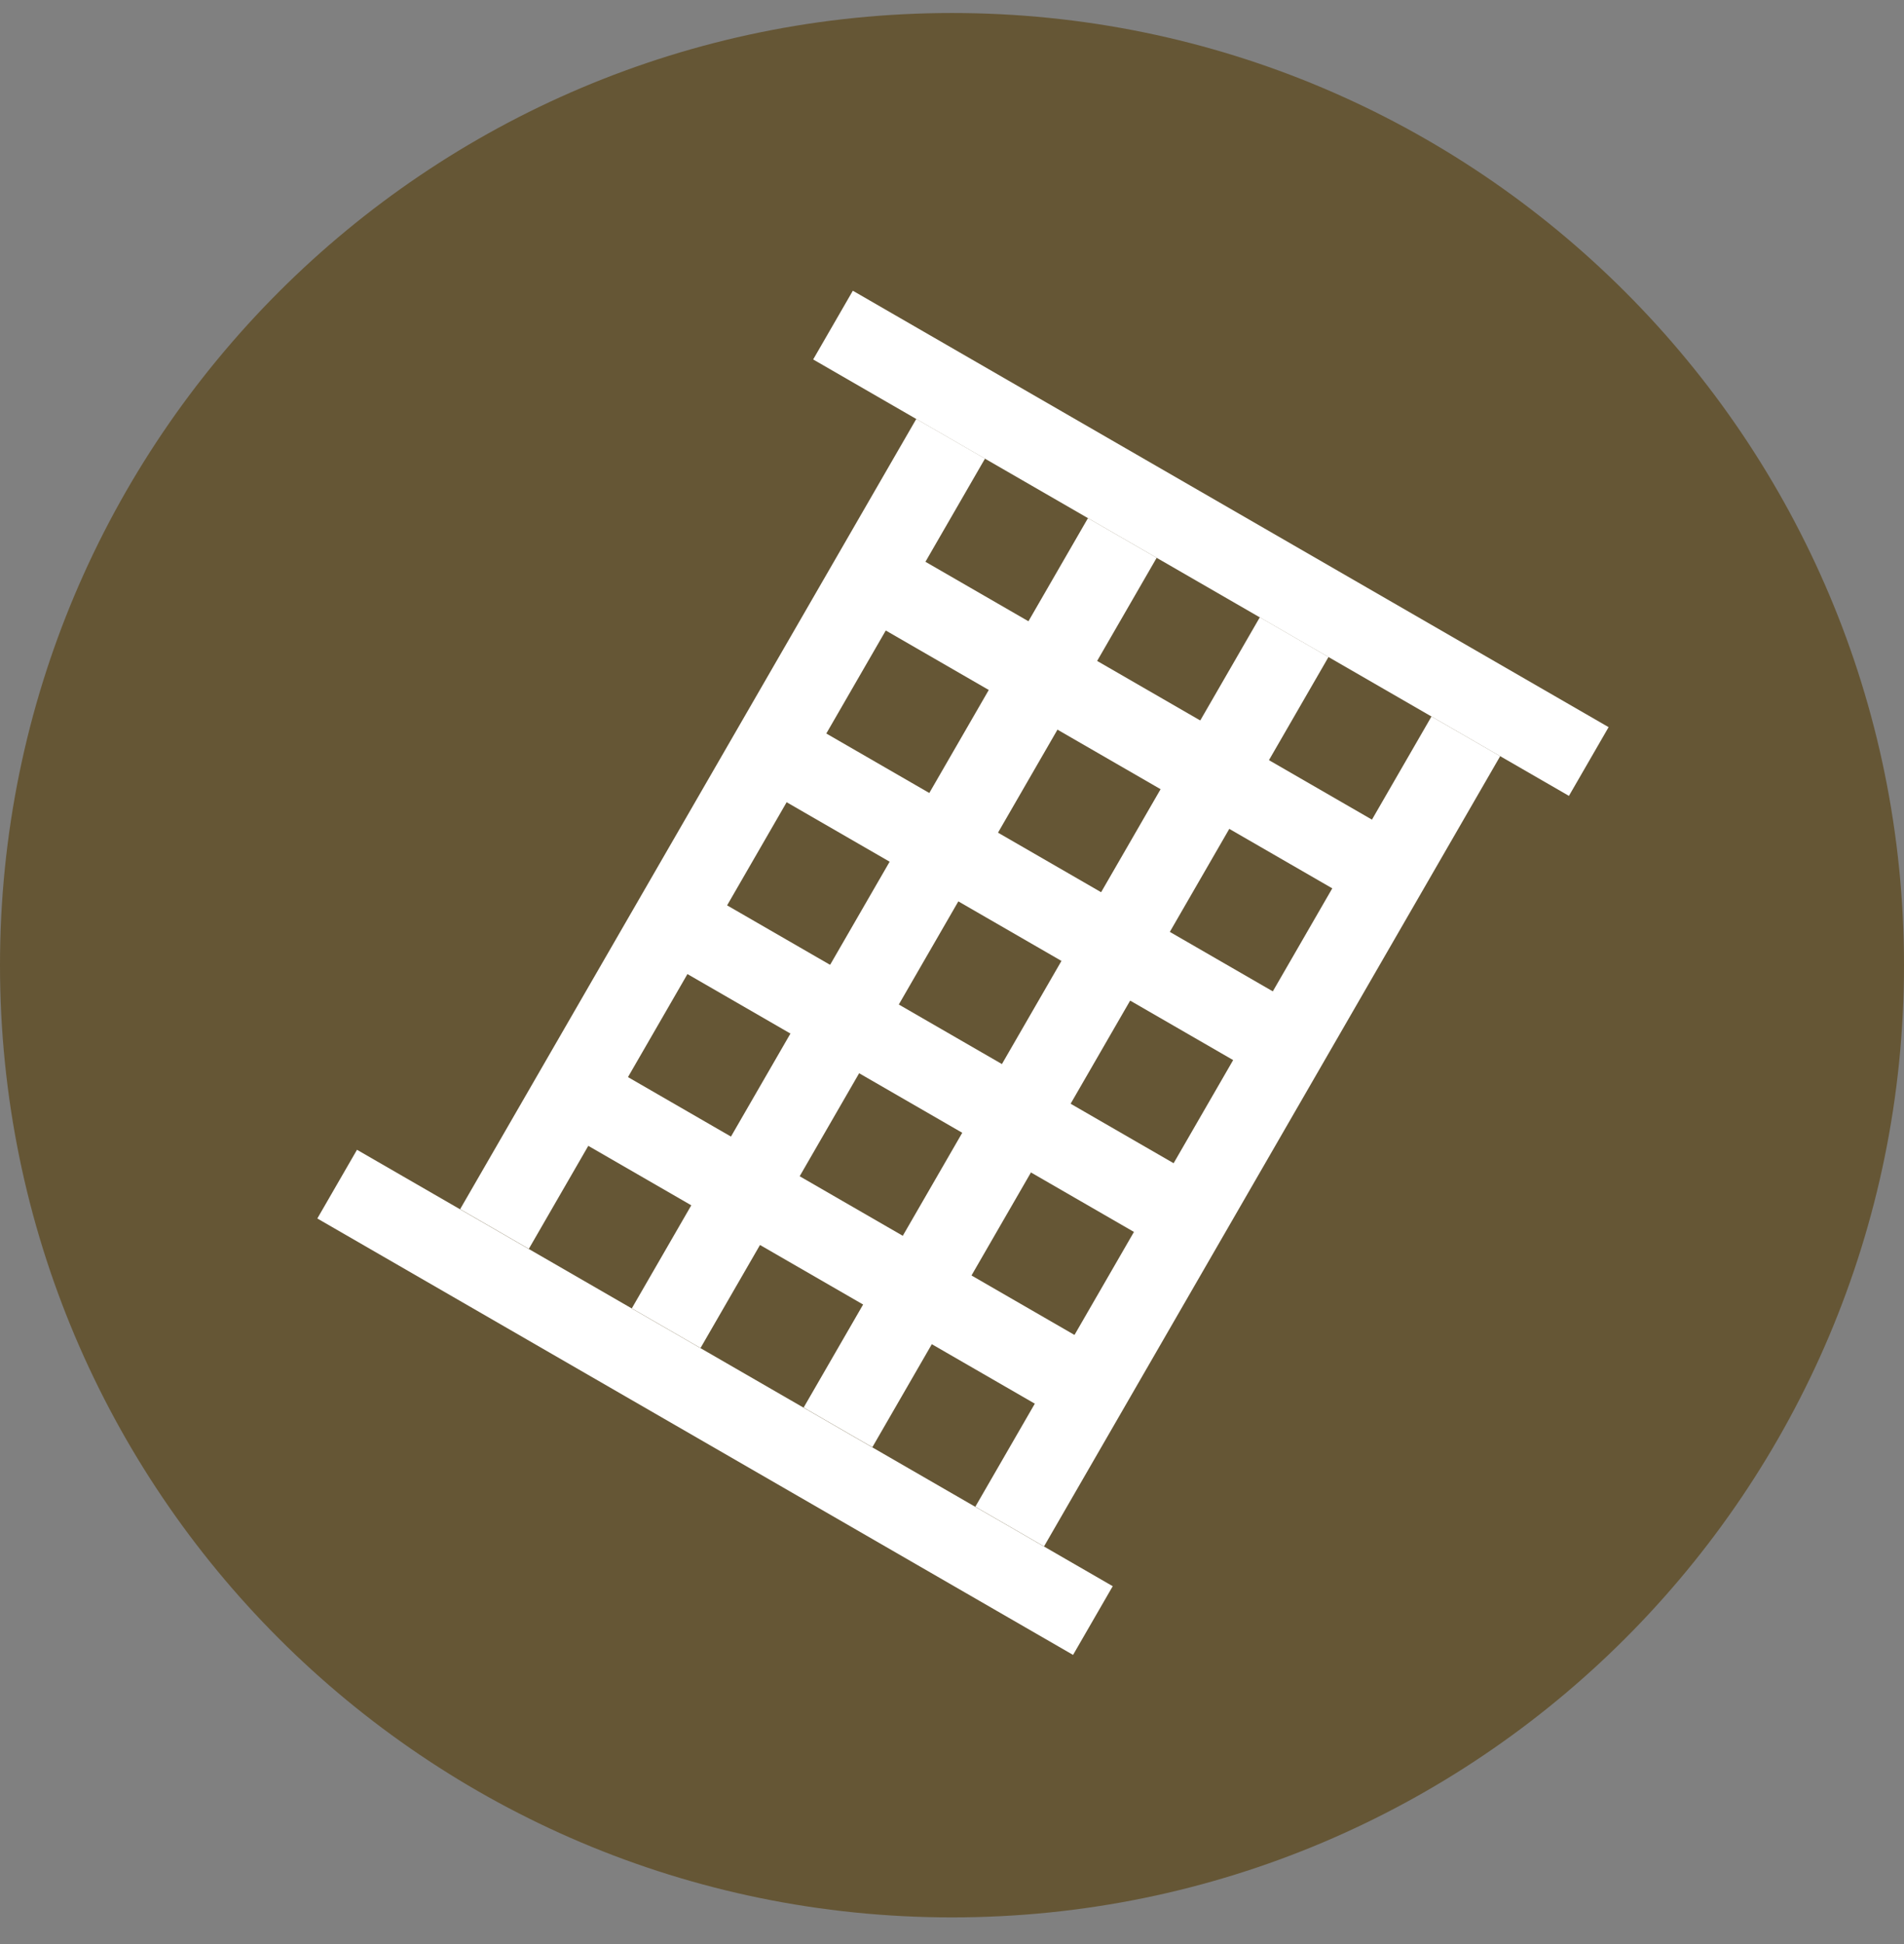
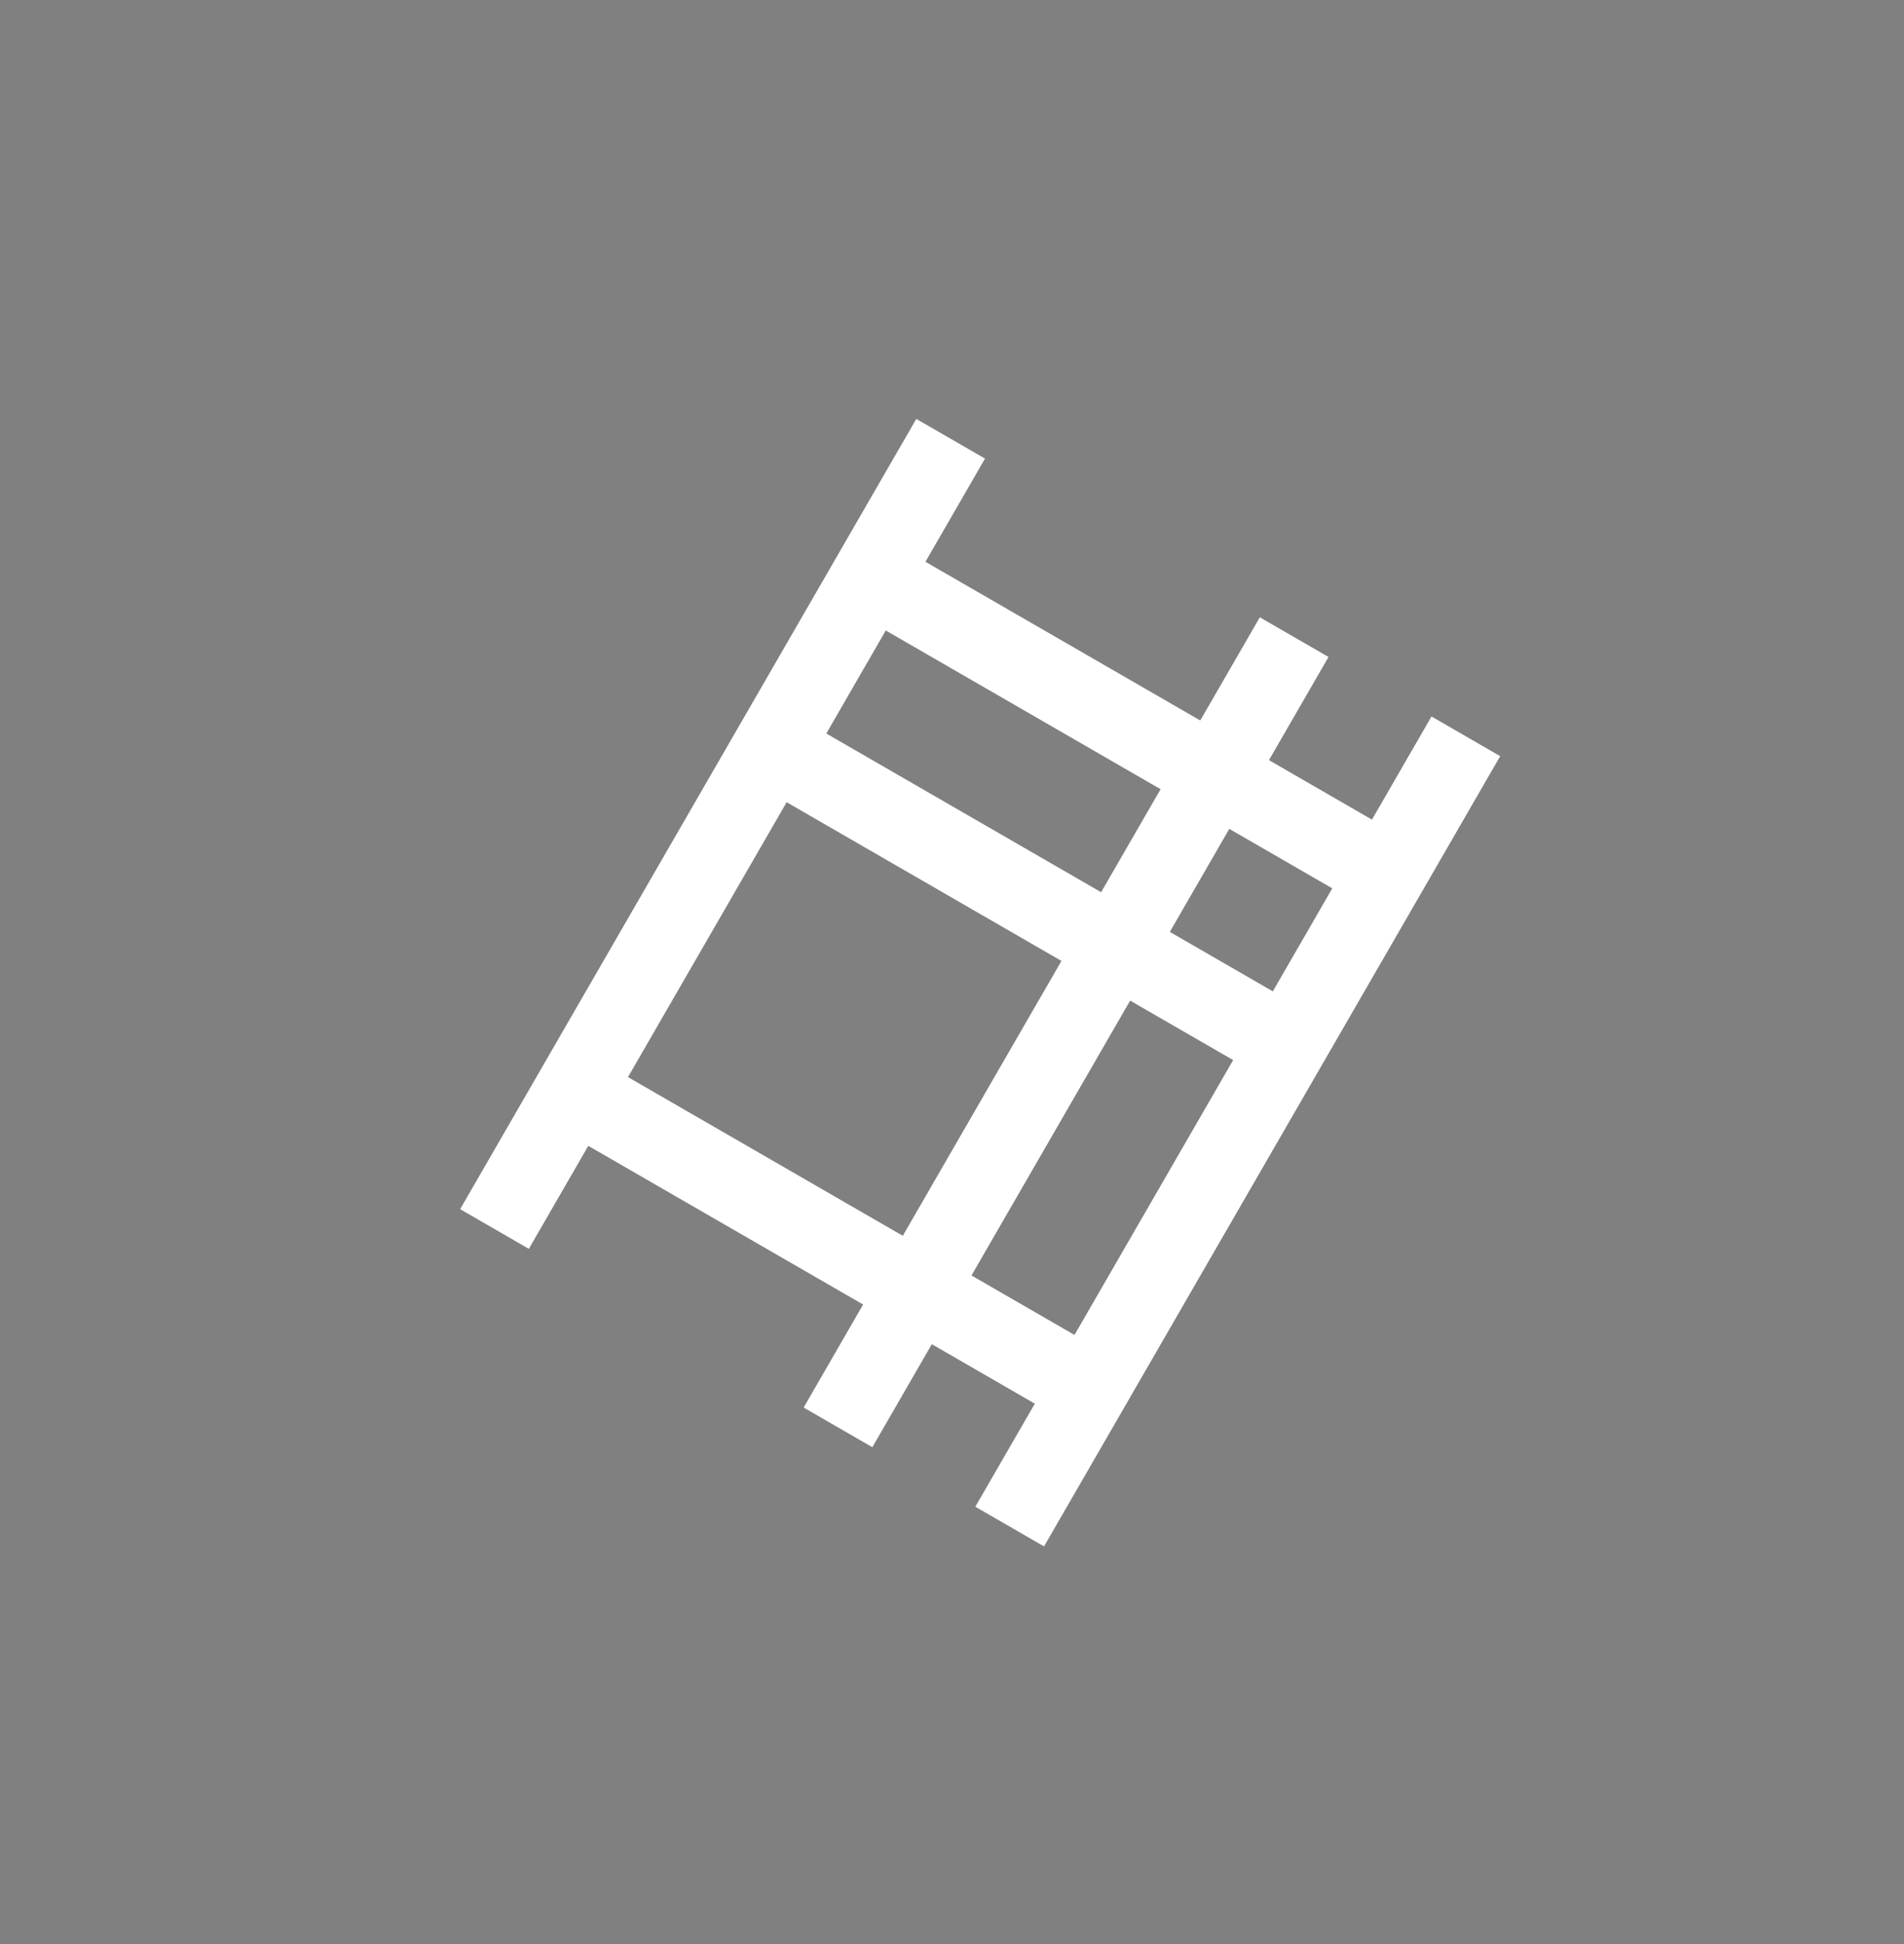
<svg xmlns="http://www.w3.org/2000/svg" width="48" height="49" viewBox="0 0 48 49" fill="none">
  <rect x="0" y="0" width="48" height="49" fill="#808080" stroke="none" />
-   <path d="M24 48.328C37.255 48.328 48 37.583 48 24.328C48 11.073 37.255 0.328 24 0.328C10.745 0.328 0 11.073 0 24.328C0 37.583 10.745 48.328 24 48.328Z" fill="#655635" />
-   <path d="M21.183 8.877L21.683 8.011L39.87 18.511L39.37 19.377L21.183 8.877Z" fill="white" stroke="white" />
  <path d="M22.148 15.209L22.648 14.343L34.772 21.343L34.272 22.209L22.148 15.209Z" fill="white" stroke="white" />
  <path d="M19.648 19.537L20.148 18.671L32.272 25.671L31.772 26.537L19.648 19.537Z" fill="white" stroke="white" />
-   <path d="M17.148 23.869L17.648 23.003L29.772 30.003L29.272 30.869L17.148 23.869Z" fill="white" stroke="white" />
  <path d="M14.648 28.198L15.148 27.331L27.272 34.331L26.772 35.197L14.648 28.198Z" fill="white" stroke="white" />
-   <path d="M8.683 30.529L9.183 29.663L27.369 40.163L26.869 41.029L8.683 30.529Z" fill="white" stroke="white" />
  <path d="M23.283 11.242L24.149 11.742L13.149 30.794L12.283 30.294L23.283 11.242Z" fill="white" stroke="white" />
-   <path d="M27.611 13.742L28.477 14.242L17.477 33.294L16.611 32.794L27.611 13.742Z" fill="white" stroke="white" />
  <path d="M31.943 16.242L32.809 16.742L21.809 35.794L20.943 35.294L31.943 16.242Z" fill="white" stroke="white" />
  <path d="M36.271 18.742L37.137 19.242L26.137 38.294L25.271 37.794L36.271 18.742Z" fill="white" stroke="white" />
</svg>